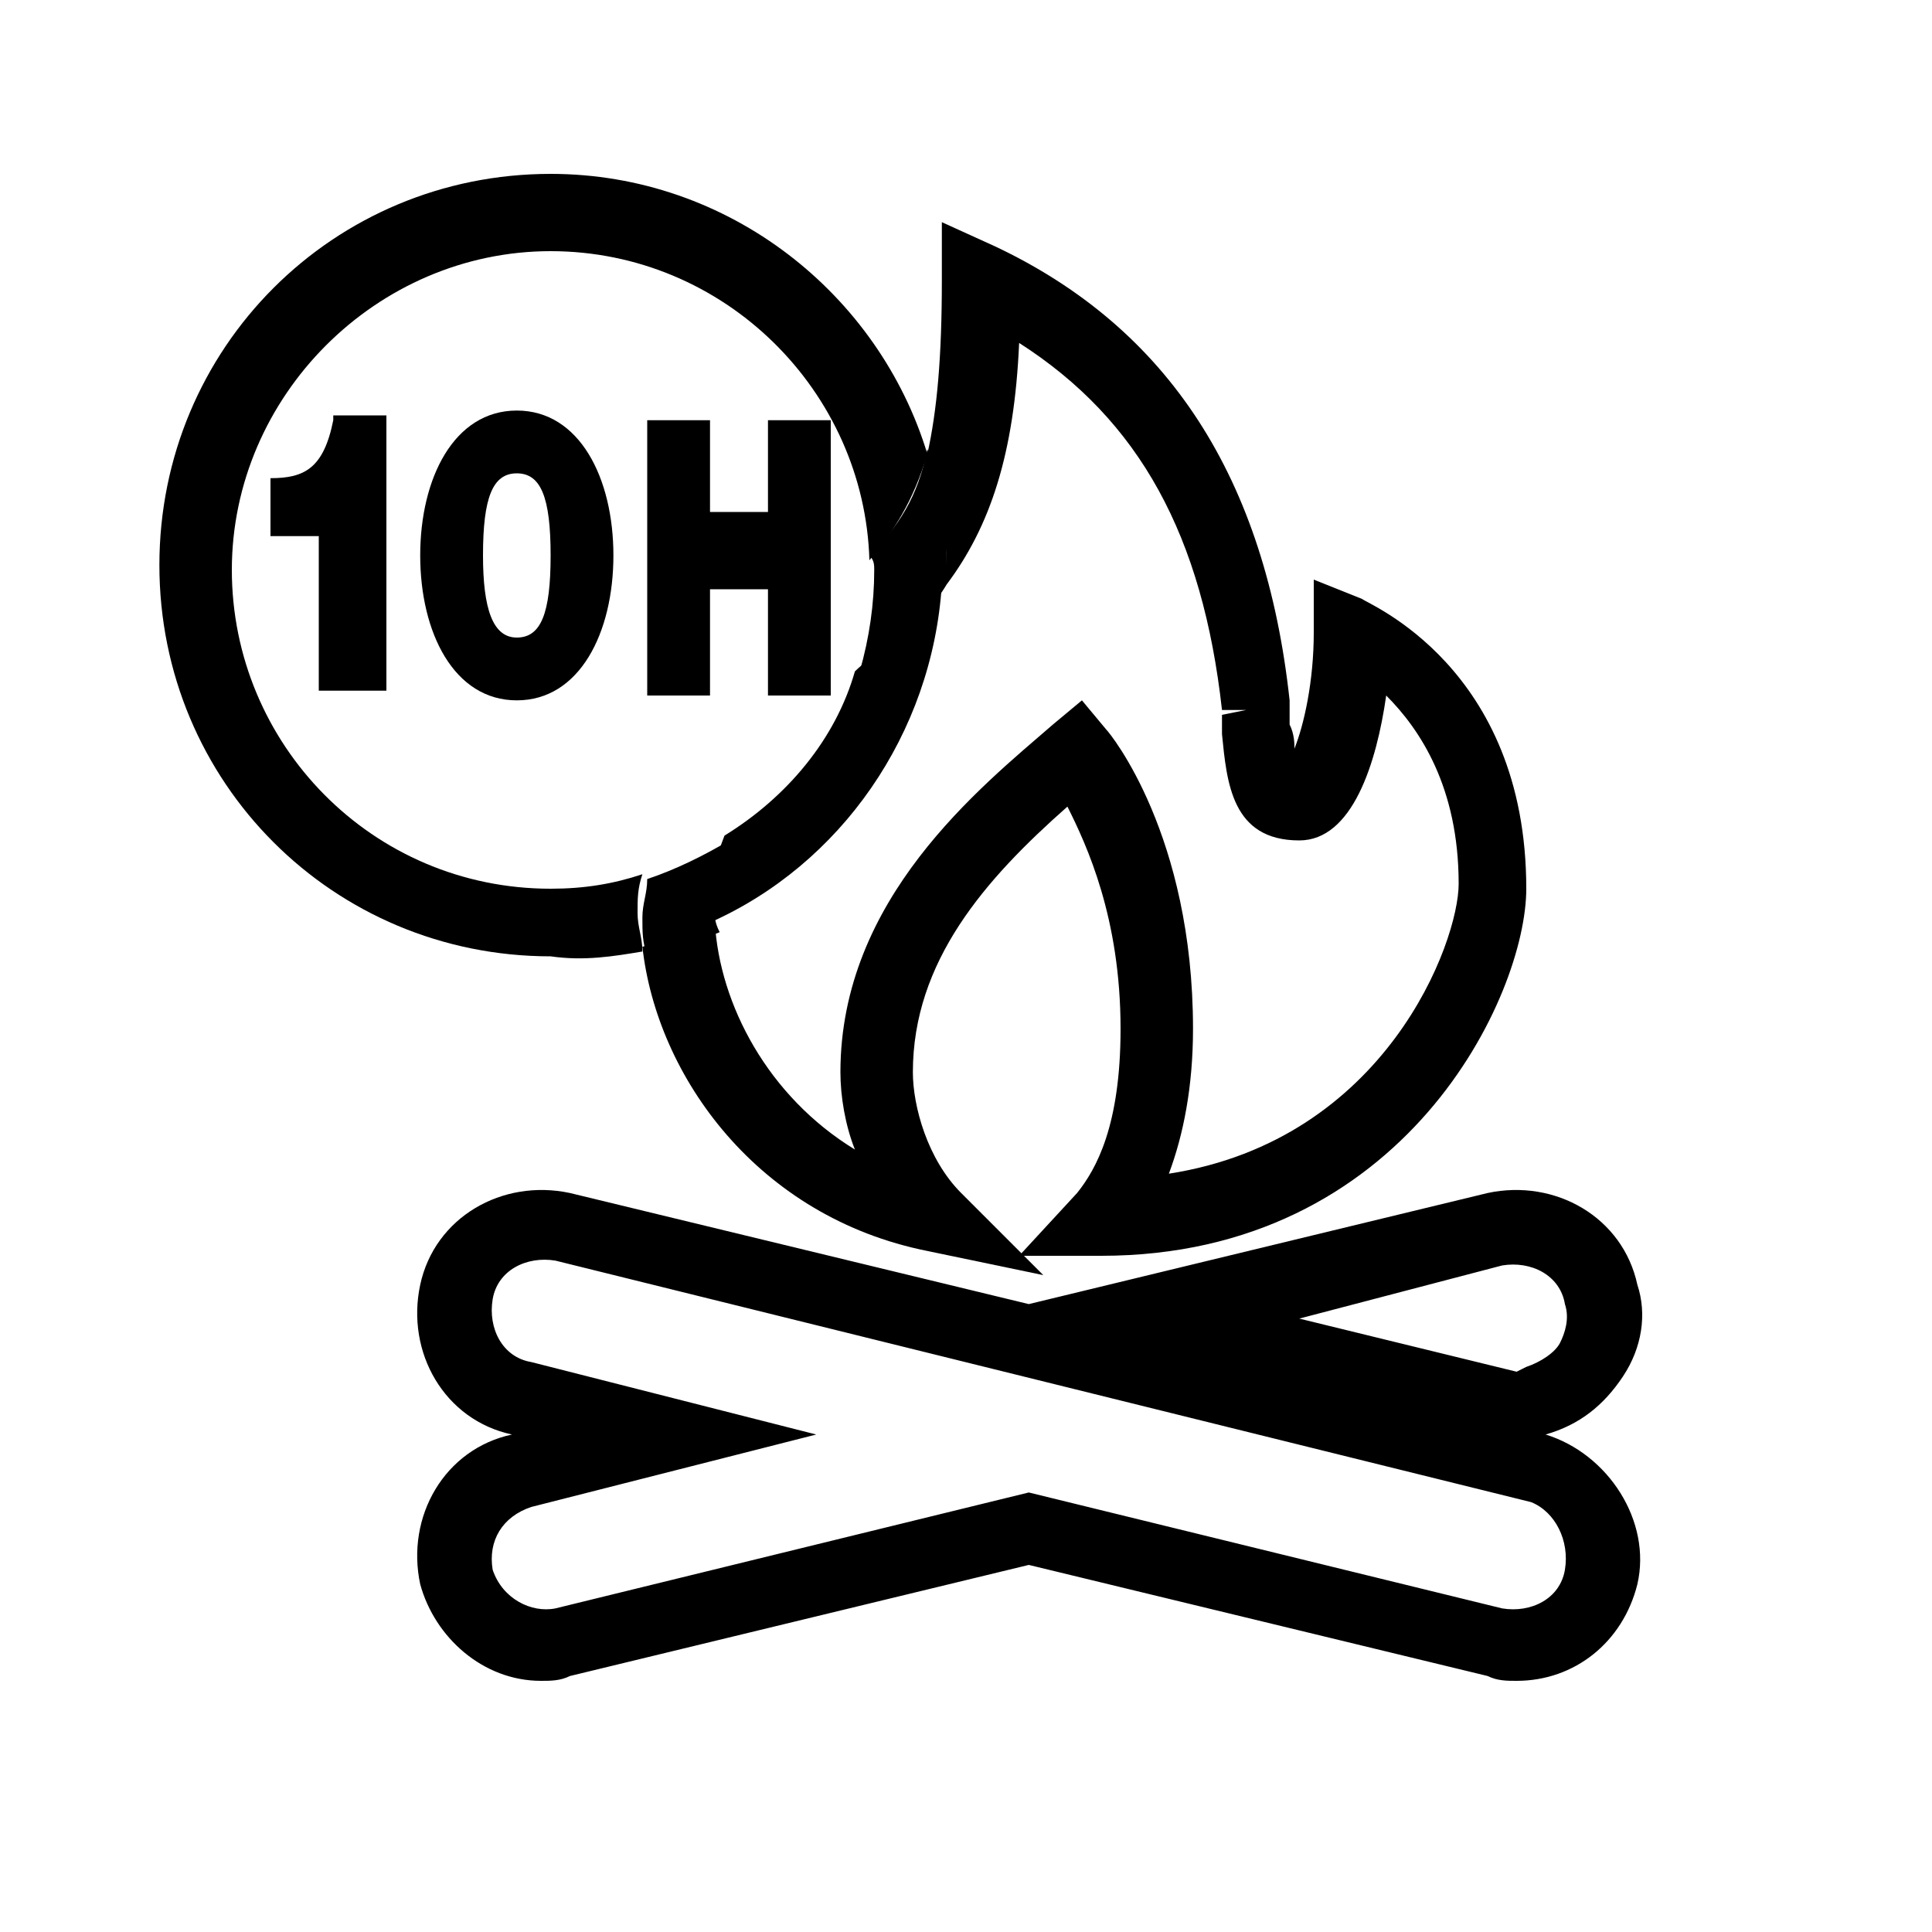
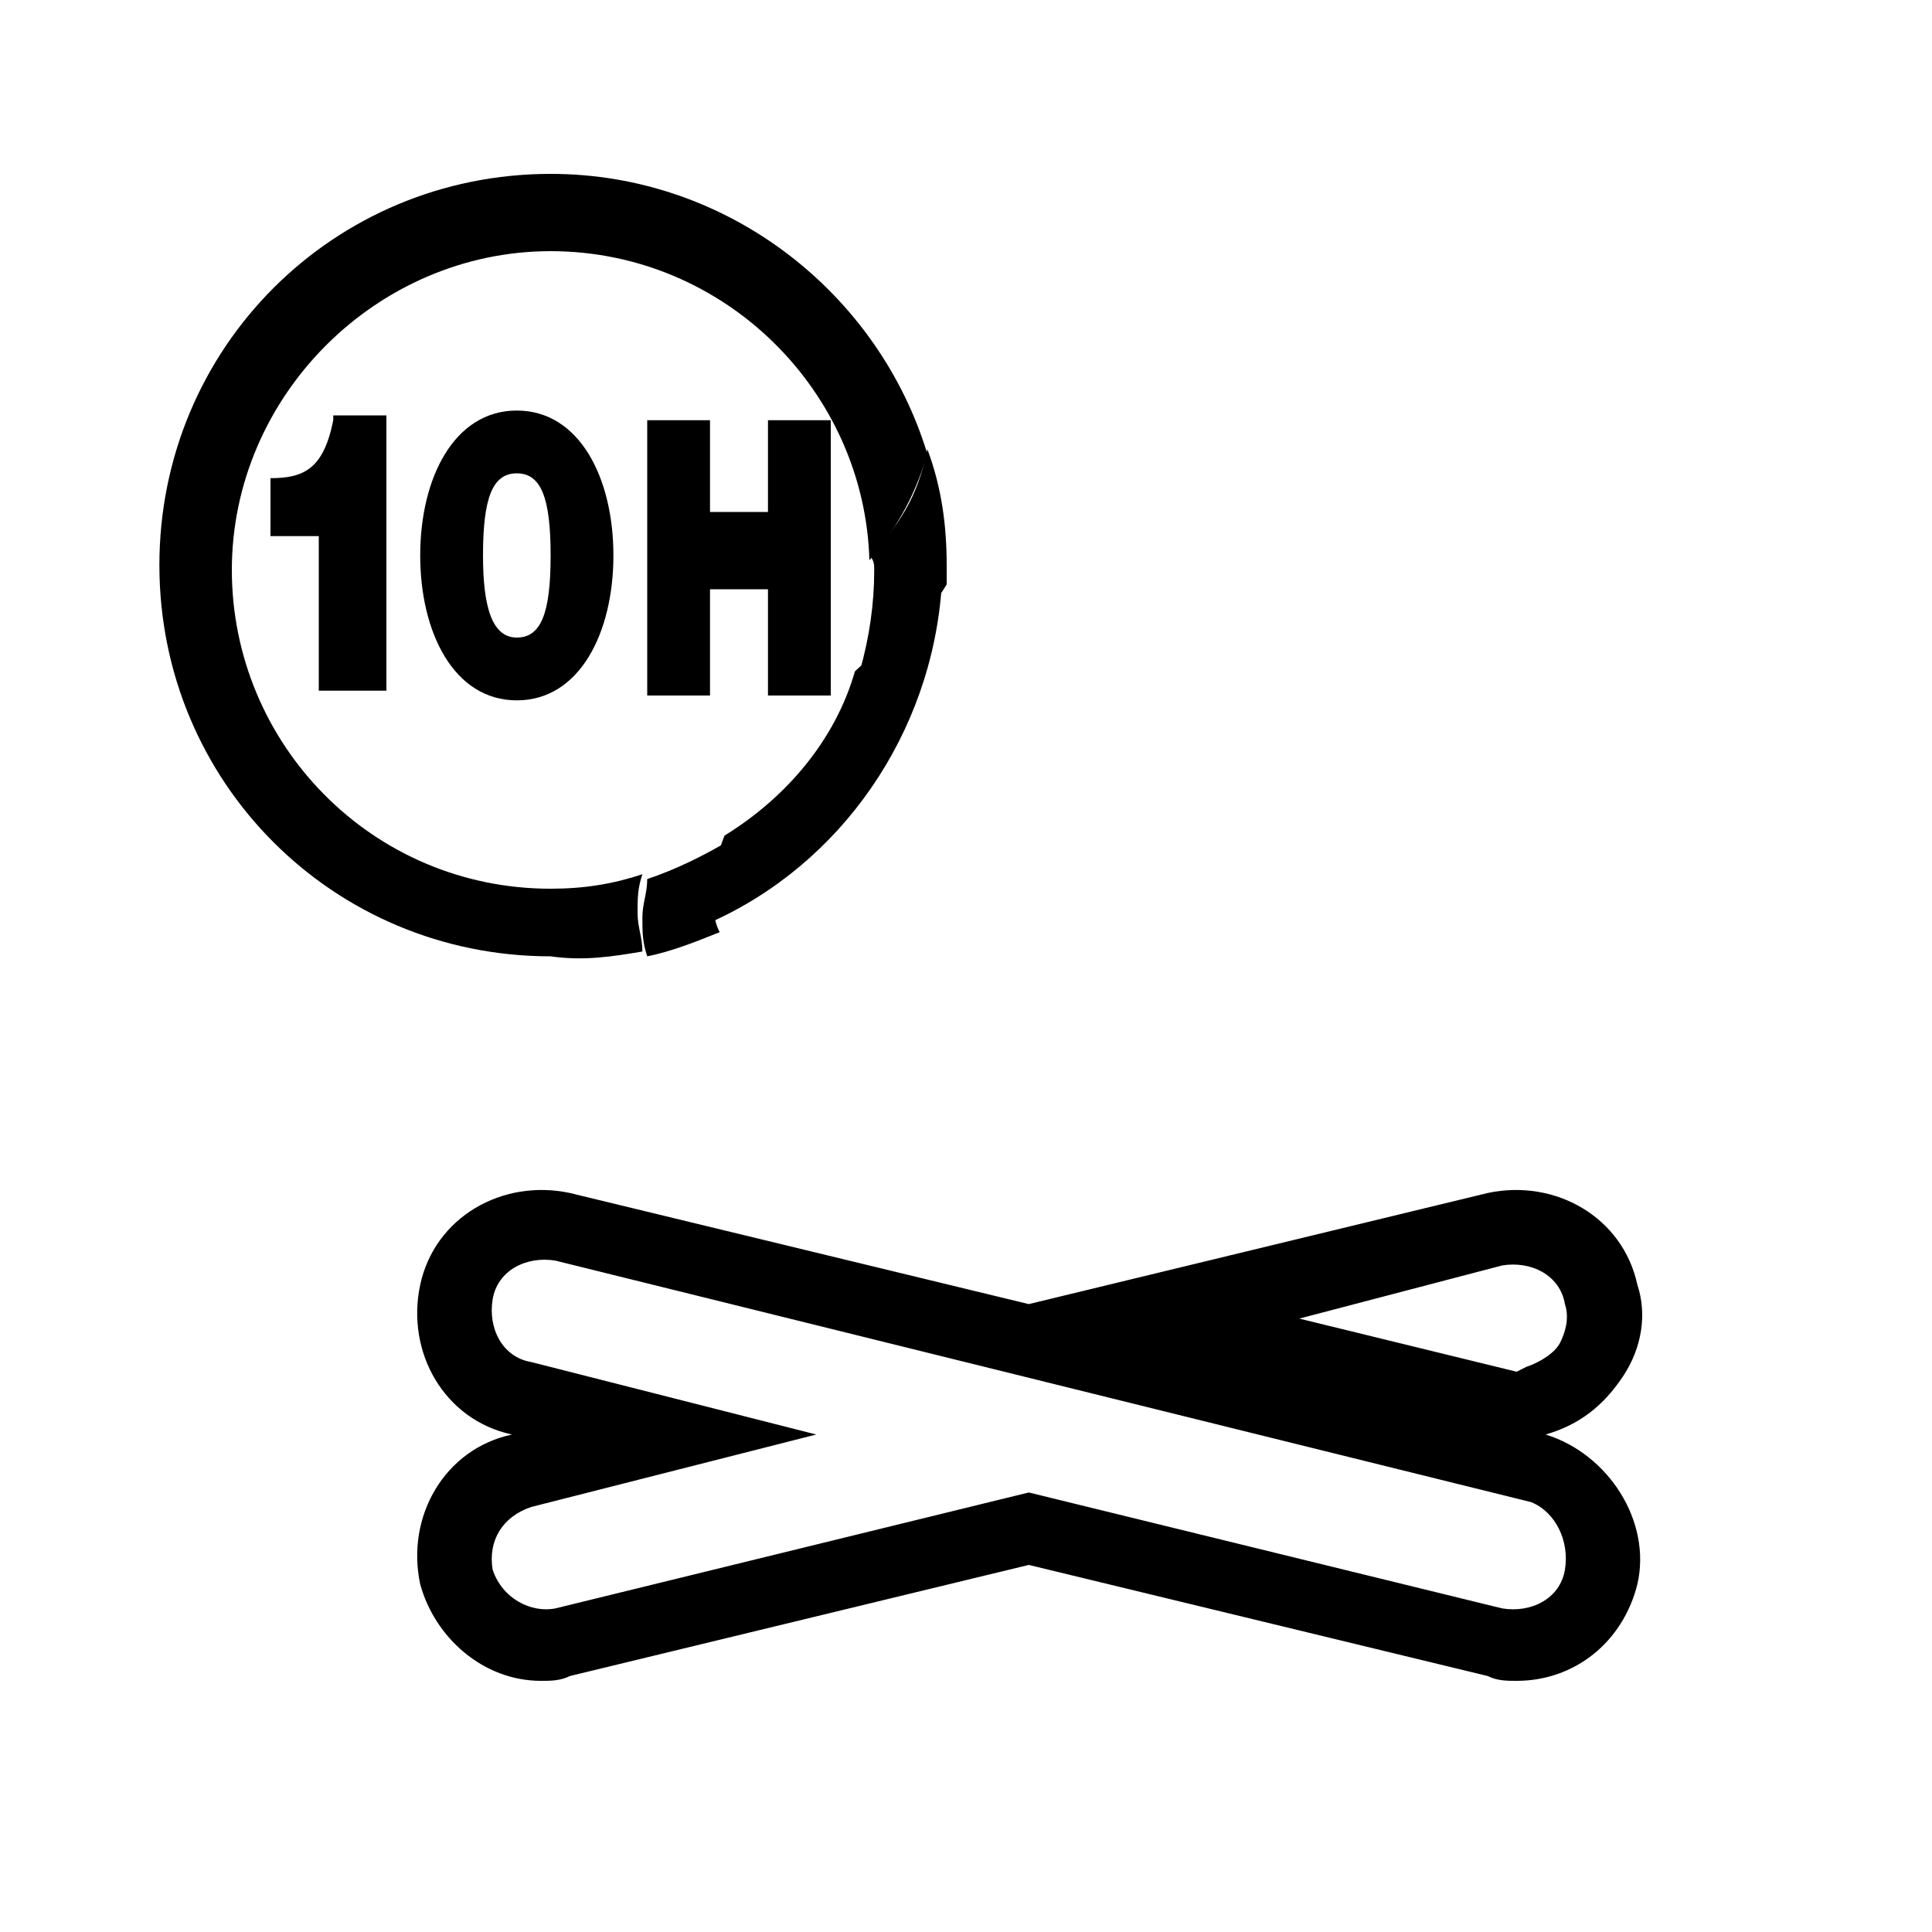
<svg xmlns="http://www.w3.org/2000/svg" version="1.1" id="Calque_1" x="0px" y="0px" viewBox="0 0 40 40" style="enable-background:new 0 0 40 40;" xml:space="preserve">
  <style type="text/css">
	.st0{fill:none;}
</style>
  <g>
    <g>
      <path class="st0" d="M14.8,19.2c0.1,1.7,1.1,3.6,2.9,4.7c-0.2-0.6-0.3-1.1-0.3-1.6c0-3.6,2.8-5.9,4.4-7.2l0.6-0.5l0.5,0.6    c0.1,0.1,1.8,2.2,1.8,6.2c0,1.2-0.2,2.2-0.5,3c4.5-0.7,6-4.8,6-6c0-2.1-0.8-3.3-1.5-3.9c-0.2,1.4-0.7,3-1.8,3    c-1.3,0-1.5-1.2-1.6-2.2l0-0.4l0.5-0.1l-0.5,0c-0.4-3.6-1.7-6.1-4.2-7.6c-0.1,2.3-0.5,3.8-1.5,5C19.4,15.3,17.5,17.9,14.8,19.2z" />
      <path class="st0" d="M31.6,31.2l-20.2-5c-0.5-0.1-1.1,0.2-1.3,0.8c-0.1,0.6,0.2,1.1,0.8,1.3l5.9,1.5l-5.9,1.5    c-0.6,0.1-0.9,0.7-0.8,1.3c0.1,0.6,0.7,0.9,1.3,0.8l9.8-2.4l9.8,2.4c0.6,0.1,1.2-0.2,1.3-0.8C32.5,31.9,32.2,31.3,31.6,31.2z" />
      <path class="st0" d="M31.6,28.3c0.3-0.1,0.5-0.2,0.7-0.5s0.2-0.5,0.1-0.8c-0.1-0.6-0.7-0.9-1.3-0.8l-4.2,1l4.5,1.1L31.6,28.3z" />
-       <path d="M19.6,12.1c0.9-1.2,1.4-2.7,1.5-5c2.5,1.6,3.8,4,4.2,7.6l0.5,0l-0.5,0.1l0,0.4c0.1,1,0.2,2.2,1.6,2.2c1.1,0,1.6-1.6,1.8-3    c0.7,0.7,1.5,1.9,1.5,3.9c0,1.2-1.5,5.3-6,6c0.3-0.8,0.5-1.8,0.5-3c0-4-1.7-6.1-1.8-6.2l-0.5-0.6l-0.6,0.5    c-1.5,1.3-4.4,3.6-4.4,7.2c0,0.5,0.1,1.1,0.3,1.6c-1.8-1.1-2.8-3-2.9-4.7c-0.5,0.2-1,0.4-1.5,0.5c0.3,2.7,2.4,5.6,5.9,6.3l2.4,0.5    l-1.7-1.7c-0.7-0.7-1-1.8-1-2.5c0-2.3,1.5-4,3.2-5.5c0.4,0.8,1.1,2.3,1.1,4.6c0,2-0.5,2.9-0.9,3.4L21.1,26h1.7    c6.3,0,8.8-5.4,8.8-7.6c0-4.6-3.3-5.9-3.4-6l-1-0.4v1.1c0,1-0.2,1.9-0.4,2.4c0-0.1,0-0.3-0.1-0.5l0-0.5c-0.5-4.6-2.5-7.7-6.1-9.4    l-1.1-0.5v1.2c0,1.6-0.1,2.7-0.3,3.6c0.2,0.7,0.4,1.5,0.4,2.4C19.6,11.9,19.6,12,19.6,12.1z" />
      <path d="M32,29.7c0.7-0.2,1.2-0.6,1.6-1.2c0.4-0.6,0.5-1.3,0.3-1.9c-0.3-1.4-1.7-2.2-3.1-1.9l-9.5,2.3l-9.5-2.3    c-1.4-0.3-2.8,0.5-3.1,1.9c-0.3,1.4,0.5,2.8,1.9,3.1c-1.4,0.3-2.2,1.7-1.9,3.1c0.3,1.1,1.3,2,2.5,2c0.2,0,0.4,0,0.6-0.1l9.5-2.3    l9.5,2.3c0.2,0.1,0.4,0.1,0.6,0.1c1.2,0,2.2-0.8,2.5-2C34.2,31.5,33.3,30.1,32,29.7z M31.1,26.2c0.6-0.1,1.2,0.2,1.3,0.8    c0.1,0.3,0,0.6-0.1,0.8s-0.4,0.4-0.7,0.5l-0.2,0.1l-4.5-1.1L31.1,26.2z M32.4,32.5c-0.1,0.6-0.7,0.9-1.3,0.8l-9.8-2.4l-9.8,2.4    c-0.5,0.1-1.1-0.2-1.3-0.8c-0.1-0.6,0.2-1.1,0.8-1.3l5.9-1.5l-5.9-1.5c-0.6-0.1-0.9-0.7-0.8-1.3c0.1-0.6,0.7-0.9,1.3-0.8l20.2,5    C32.2,31.3,32.5,31.9,32.4,32.5z" />
      <path d="M13.3,19.7c0-0.3-0.1-0.5-0.1-0.8c0-0.3,0-0.5,0.1-0.8c-0.6,0.2-1.2,0.3-1.9,0.3c-3.7,0-6.6-3-6.6-6.6s3-6.6,6.6-6.6    c3.6,0,6.5,2.9,6.6,6.4c0.5-0.6,0.9-1.2,1.2-2.2c-1-3.3-4.1-5.8-7.8-5.8c-4.5,0-8.1,3.6-8.1,8.1s3.6,8.1,8.1,8.1    C12.1,19.9,12.7,19.8,13.3,19.7z" />
      <path d="M15,17.3c-0.2,0.5-0.3,1-0.3,1.5c0,0.1,0,0.2,0,0.3c2.7-1.2,4.6-3.9,4.8-7c-0.3,0.4-0.8,0.9-1.2,1.3    c-0.2,0.2-0.4,0.3-0.6,0.5C17.3,15.3,16.3,16.5,15,17.3z" />
      <path d="M18.1,11.8c0,0.7-0.1,1.4-0.3,2.1c0.2-0.2,0.4-0.3,0.6-0.5c0.5-0.4,0.9-0.8,1.2-1.3c0-0.1,0-0.2,0-0.4    c0-0.8-0.1-1.6-0.4-2.4c-0.2,1-0.6,1.6-1.2,2.2C18.1,11.6,18.1,11.7,18.1,11.8z" />
      <path d="M14.8,18.9c0-0.6,0.1-1.1,0.3-1.5c-0.5,0.3-1.1,0.6-1.7,0.8c0,0.3-0.1,0.5-0.1,0.8c0,0.3,0,0.5,0.1,0.8    c0.5-0.1,1-0.3,1.5-0.5C14.8,19.1,14.8,19,14.8,18.9z" />
    </g>
    <g>
      <path d="M6.6,14.4v-3.3h-1V9.9h0c0.7,0,1.1-0.2,1.3-1.2l0-0.1h1.1v5.7H6.6z" />
      <path d="M8.7,11.5c0-1.6,0.7-3,2-3s2,1.4,2,3c0,1.6-0.7,3-2,3S8.7,13.1,8.7,11.5z M11.4,11.5c0-1.2-0.2-1.7-0.7-1.7    c-0.5,0-0.7,0.5-0.7,1.7c0,1.1,0.2,1.7,0.7,1.7C11.2,13.2,11.4,12.7,11.4,11.5z" />
      <path d="M15.9,8.7h1.3v5.7h-1.3v-2.2h-1.2v2.2h-1.3V8.7h1.3v1.9h1.2V8.7z" />
    </g>
  </g>
</svg>